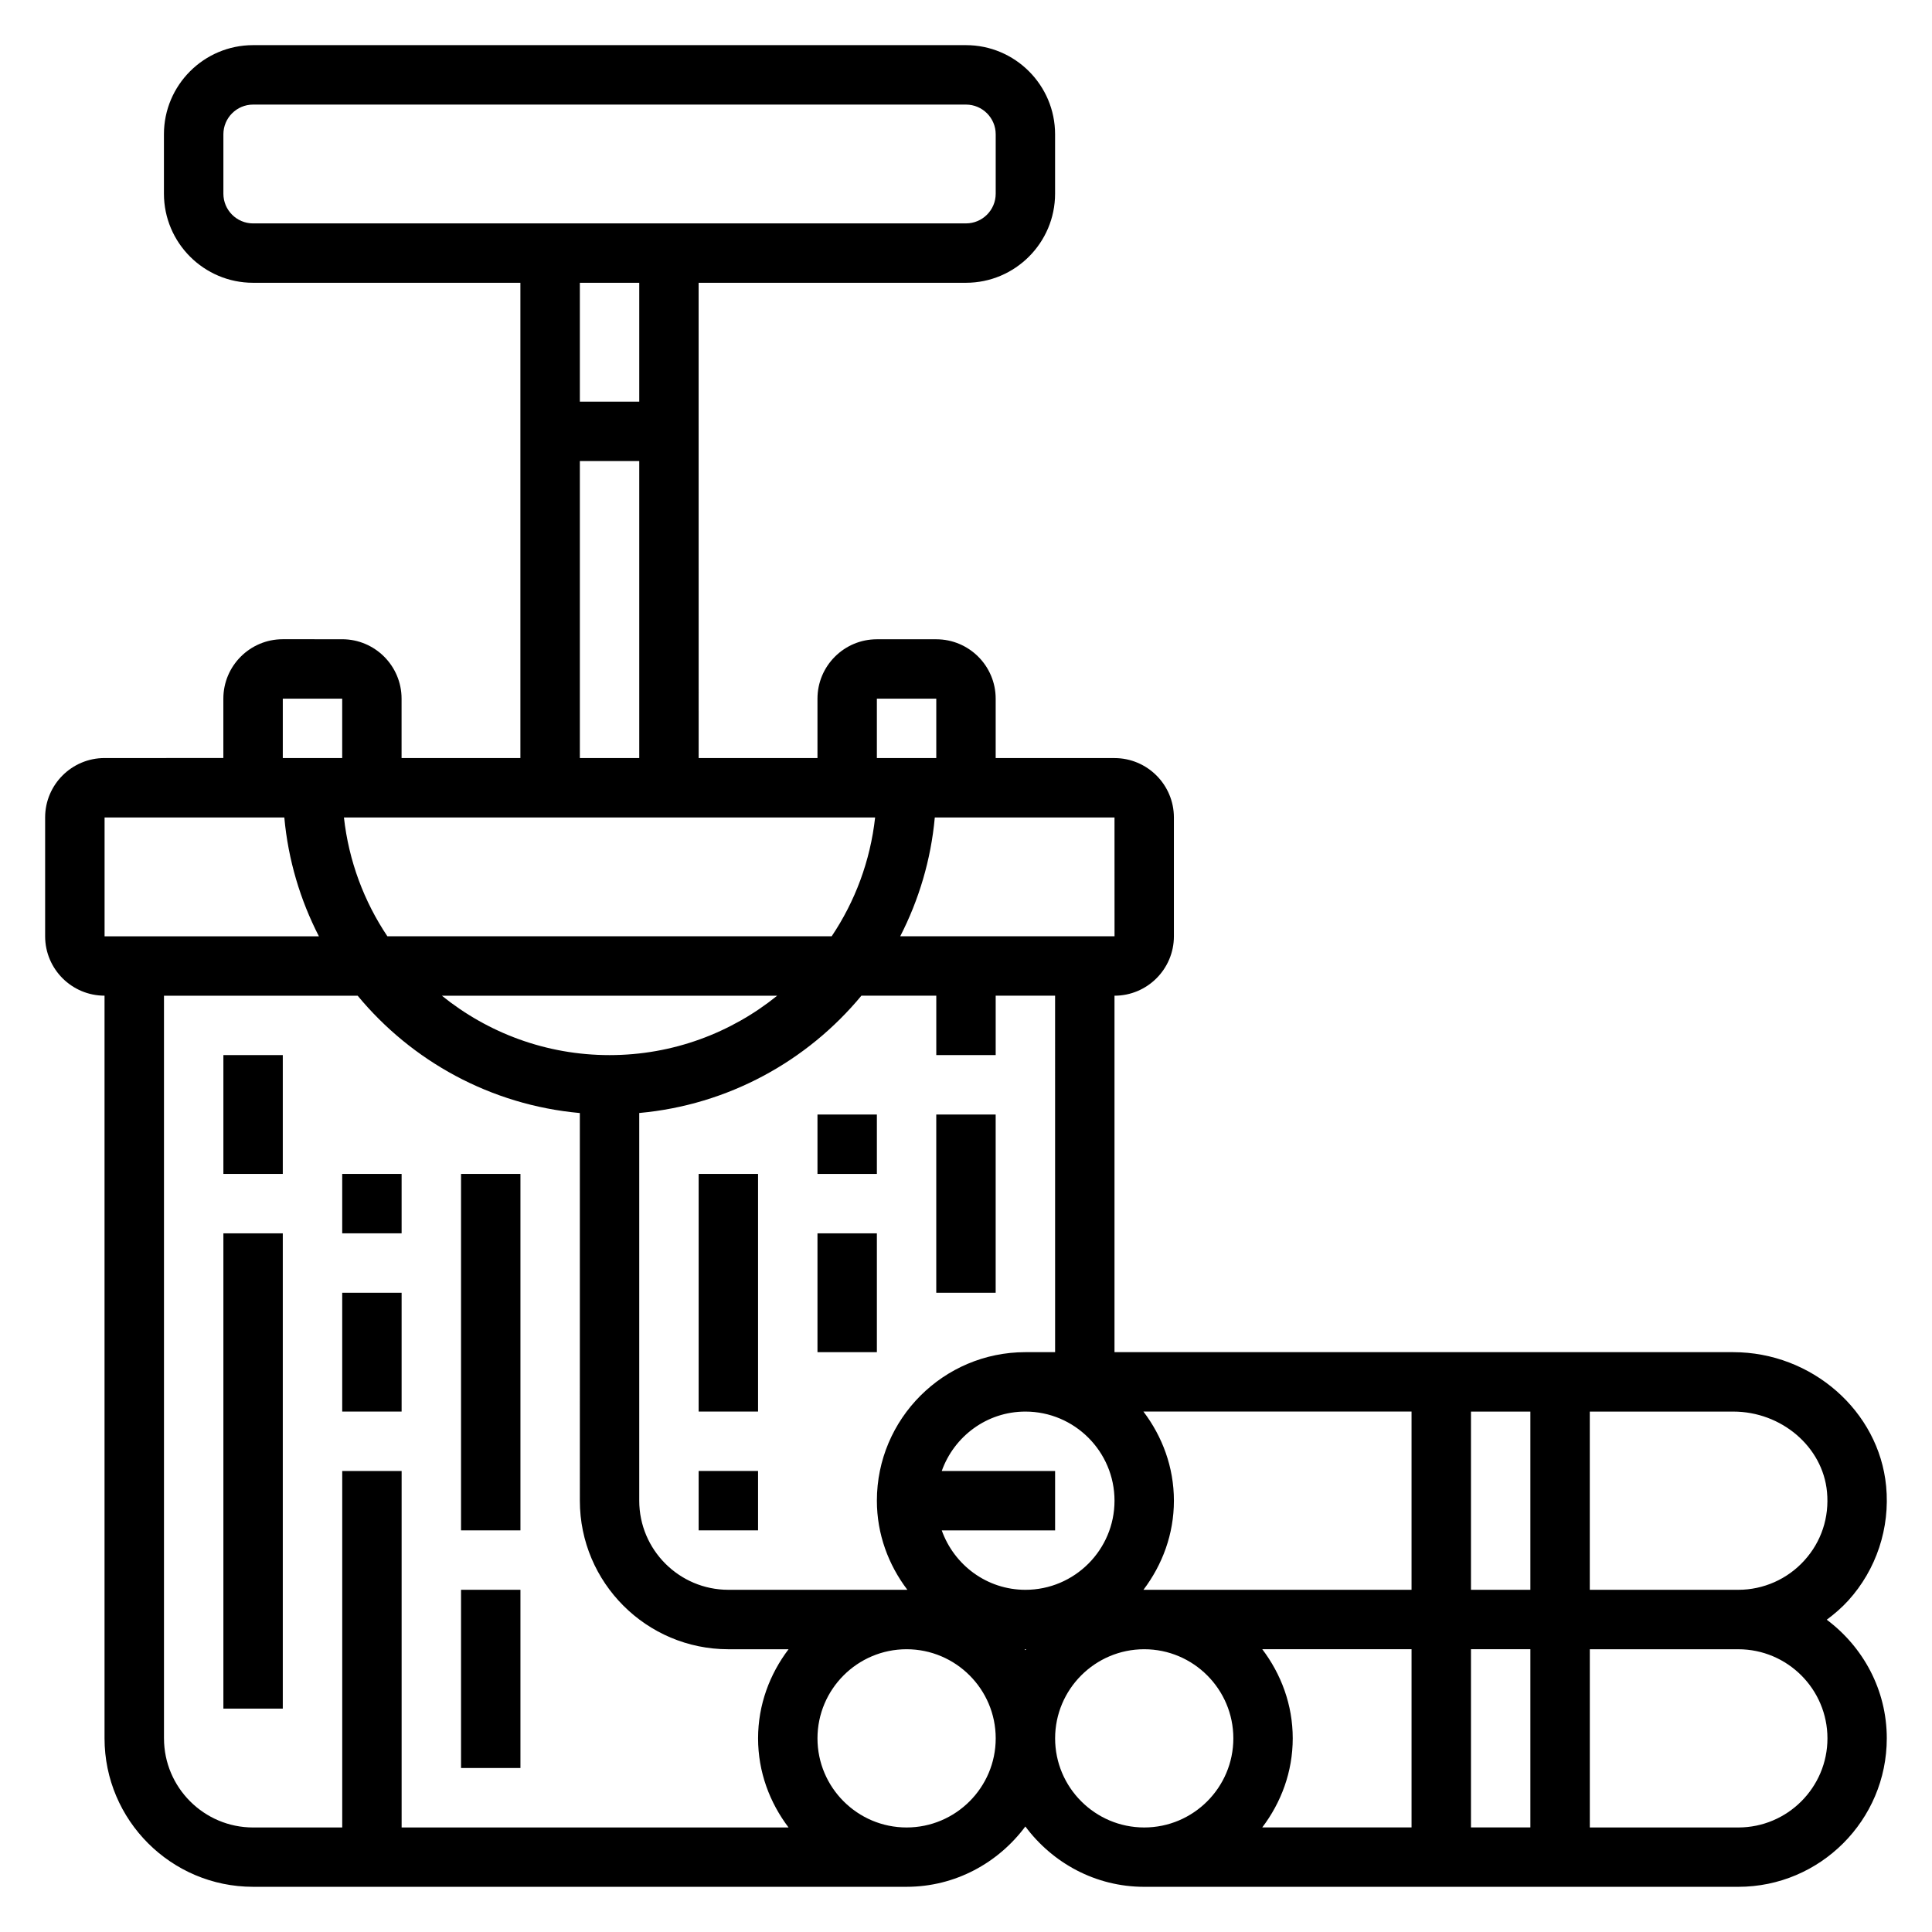
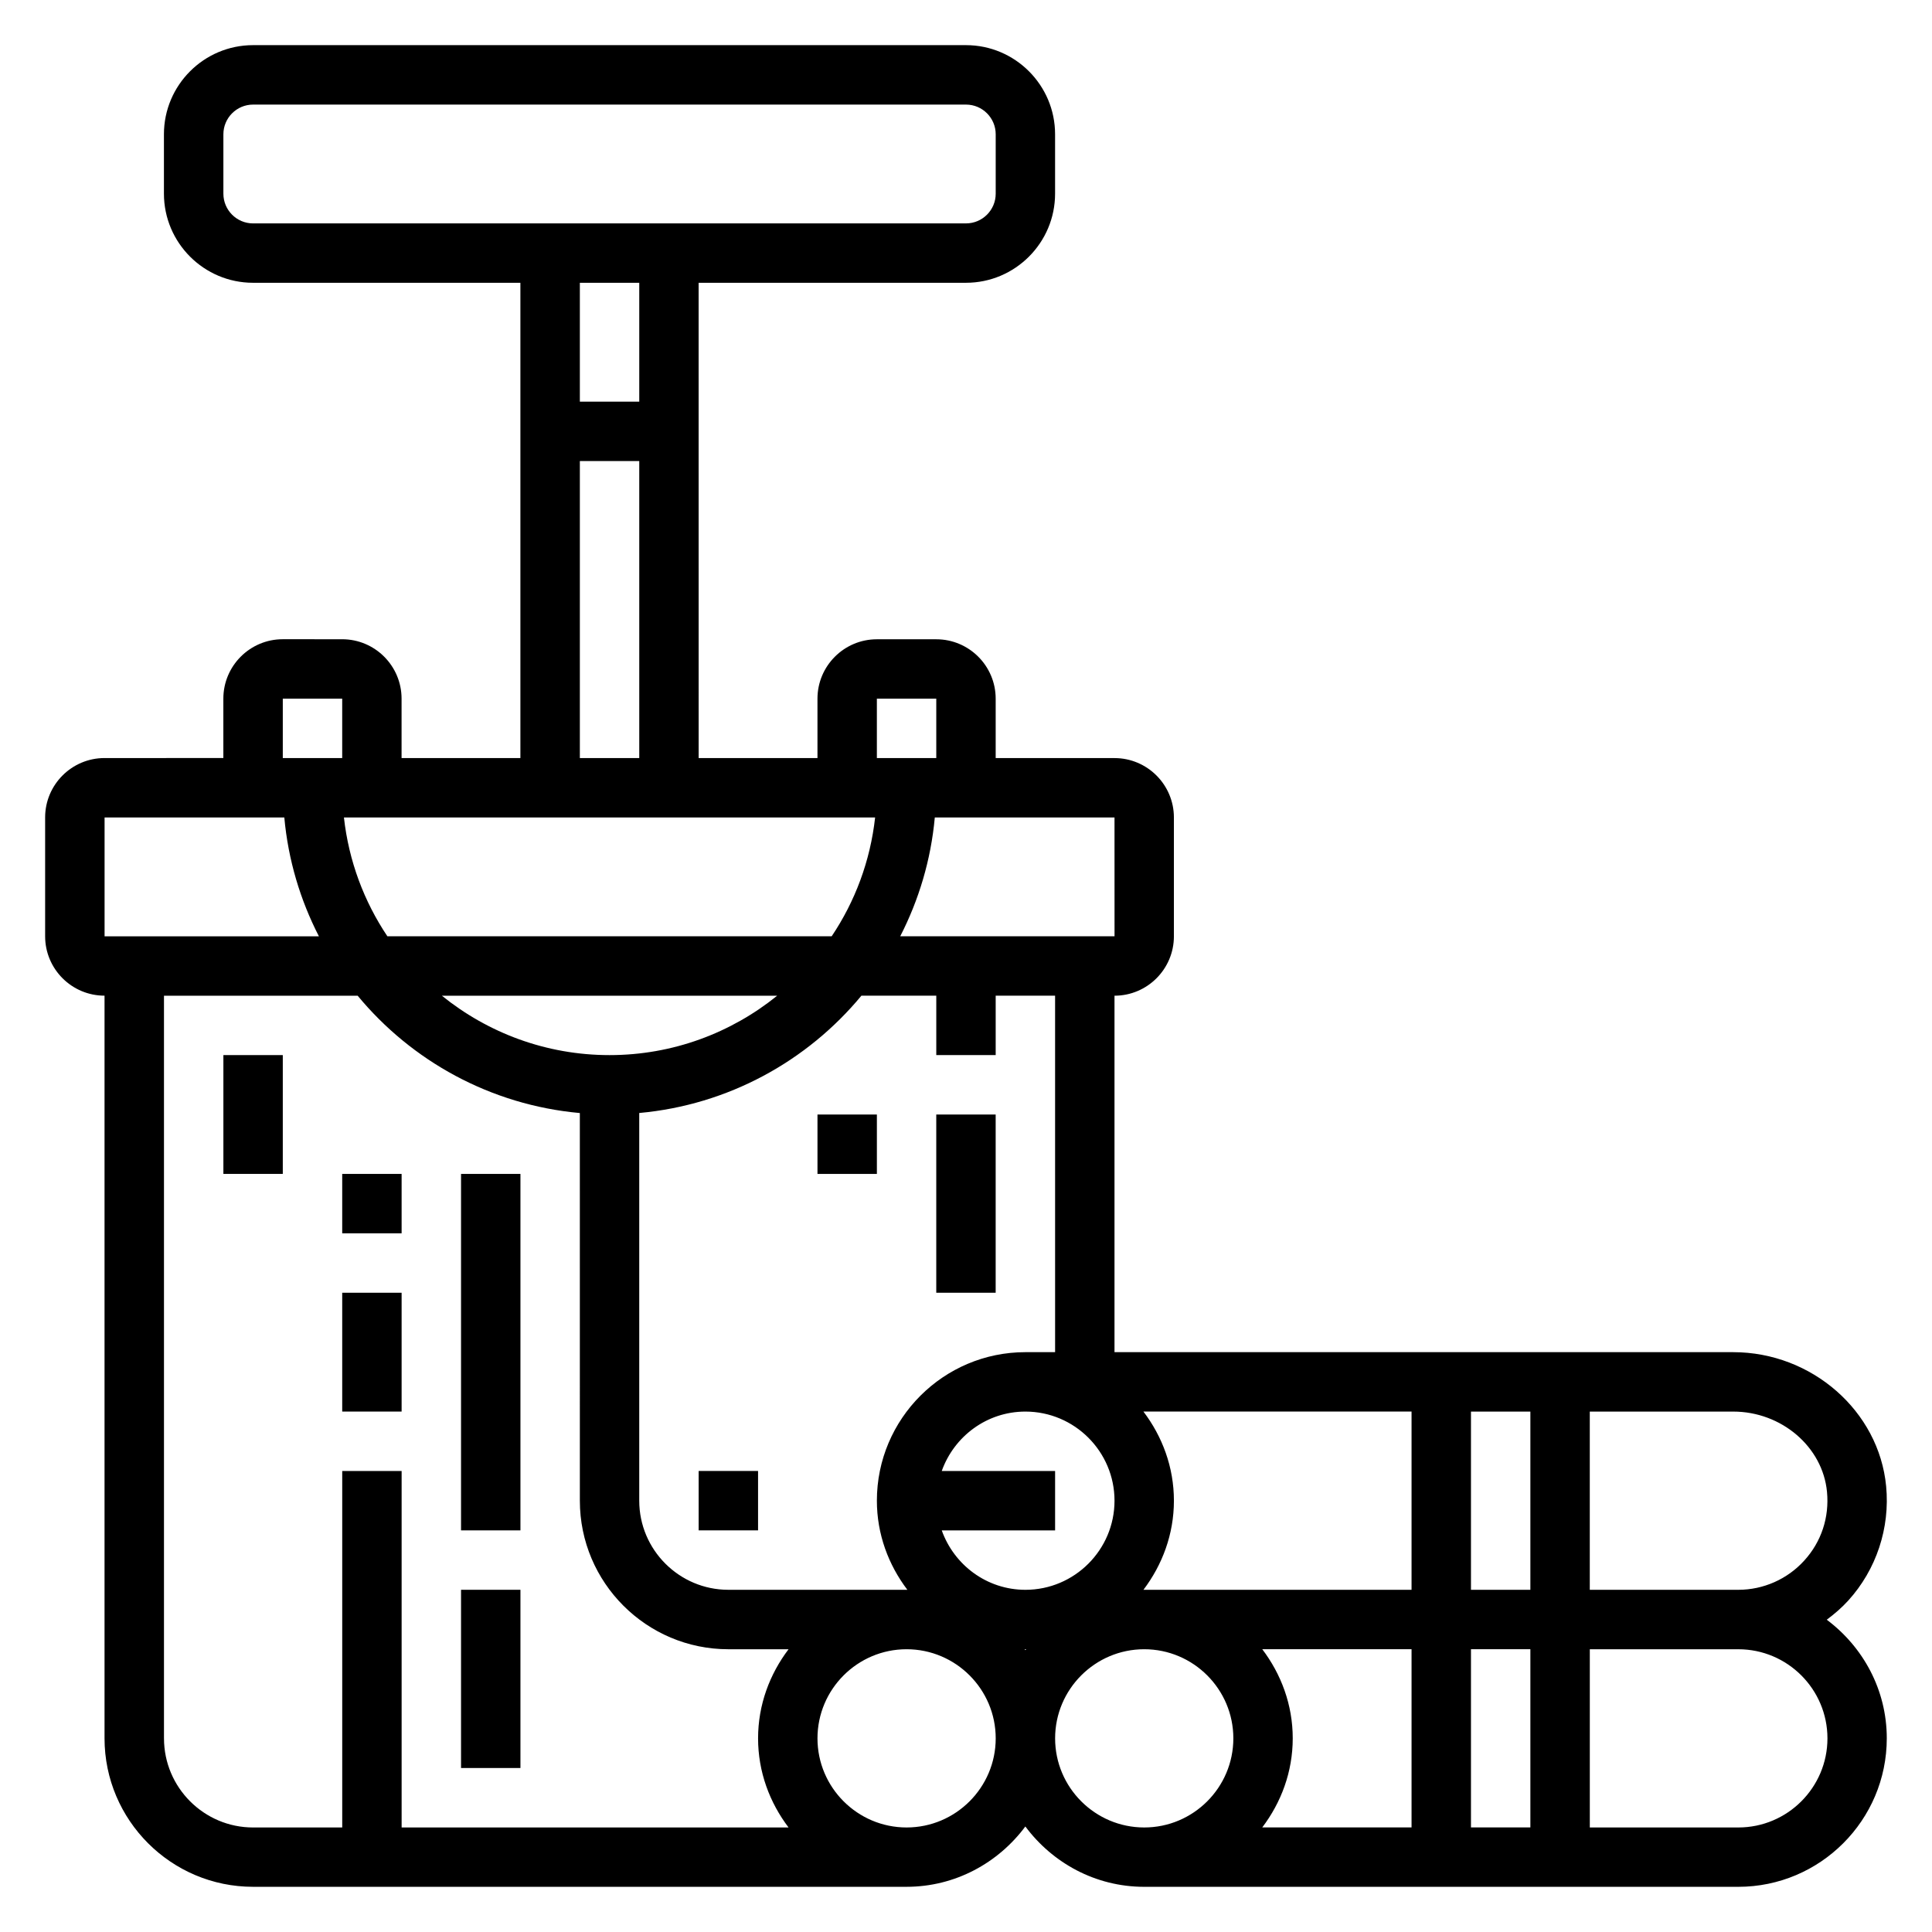
<svg xmlns="http://www.w3.org/2000/svg" fill="#000000" width="800px" height="800px" version="1.1" viewBox="144 144 512 512">
  <g>
    <path d="m628.11 573.24c2.031-1.512 3.969-3.172 5.691-5.07 7.438-8.188 11.109-19.23 10.043-30.316-1.902-19.914-19.699-35.516-40.531-35.516h-163.96v-94.465c8.684 0 15.742-7.062 15.742-15.742v-31.488c0-8.684-7.062-15.742-15.742-15.742h-31.488v-15.742c0-8.684-7.062-15.742-15.742-15.742h-15.742c-8.684 0-15.742 7.062-15.742 15.742v15.742h-31.488l-0.008-125.96h70.848c13.02 0 23.617-10.598 23.617-23.617v-15.742c0-13.02-10.598-23.617-23.617-23.617h-188.93c-13.02 0-23.617 10.598-23.617 23.617v15.742c0 13.02 10.598 23.617 23.617 23.617h70.848v125.95h-31.488v-15.742c0-8.684-7.062-15.742-15.742-15.742l-15.746-0.004c-8.684 0-15.742 7.062-15.742 15.742v15.742l-31.488 0.004c-8.684 0-15.742 7.062-15.742 15.742v31.488c0 8.684 7.062 15.742 15.742 15.742v196.8c0 21.703 17.656 39.359 39.359 39.359h173.18c12.918 0 24.309-6.344 31.488-15.988 7.18 9.648 18.57 15.992 31.488 15.992h157.44c21.703 0 39.359-17.656 39.359-39.359 0-12.887-6.312-24.246-15.918-31.434zm0.062-33.891c0.645 6.769-1.496 13.25-6.031 18.223-4.461 4.922-10.828 7.742-17.473 7.742h-39.359v-47.23h38.008c12.797-0.004 23.723 9.34 24.855 21.266zm-234.6 10.219h30.039v-15.742h-30.039c3.258-9.141 11.918-15.742 22.168-15.742 13.02 0 23.617 10.598 23.617 23.617s-10.598 23.617-23.617 23.617c-10.25-0.004-18.91-6.609-22.168-15.75zm22.371 31.488c-0.062 0.086-0.141 0.156-0.203 0.242-0.062-0.086-0.133-0.156-0.203-0.242zm31.082-15.742c4.996-6.598 8.074-14.723 8.074-23.617 0-8.895-3.078-17.02-8.078-23.617h71.055v47.23zm71.051 15.742v47.23h-39.566c5-6.594 8.078-14.719 8.078-23.613s-3.078-17.02-8.078-23.617zm15.746 0h15.742v47.23h-15.742zm0-15.742v-47.23h15.742v47.23zm-110.21-62.977h-7.871c-21.703 0-39.359 17.656-39.359 39.359 0 8.895 3.078 17.02 8.078 23.617h-47.438c-13.02 0-23.617-10.598-23.617-23.617v-102.74c23.625-2.141 44.547-13.777 58.875-31.086h19.844v15.742h15.742v-15.742h15.742zm-176.95-110.21c-6.172-9.203-10.234-19.934-11.516-31.488h140.77c-1.281 11.555-5.336 22.285-11.516 31.488zm103.3 15.746c-12.164 9.824-27.613 15.742-44.43 15.742s-32.266-5.918-44.43-15.742zm89.402-15.746h-56.797c4.93-9.613 8.141-20.23 9.164-31.488h47.625zm-62.984-62.977h15.742v15.742h-15.742zm-173.18-133.82v-15.742c0-4.336 3.527-7.871 7.871-7.871h188.93c4.344 0 7.871 3.535 7.871 7.871v15.742c0 4.336-3.527 7.871-7.871 7.871l-188.93 0.004c-4.348 0-7.871-3.535-7.871-7.875zm110.21 23.617v31.488h-15.742v-31.488zm-15.742 47.234h15.742v78.719h-15.742zm-78.723 62.973h15.742v15.742l-15.742 0.004zm-47.23 31.488h47.633c1.023 11.258 4.227 21.875 9.164 31.488h-56.797zm15.742 244.04v-196.8h51.332c14.32 17.32 35.242 28.945 58.875 31.086l0.004 102.74c0 21.703 17.656 39.359 39.359 39.359h15.949c-5 6.598-8.078 14.723-8.078 23.617s3.078 17.02 8.078 23.617h-102.54v-94.465h-15.742v94.465h-23.617c-13.02 0-23.617-10.598-23.617-23.617zm196.8 23.617c-13.02 0-23.617-10.598-23.617-23.617s10.598-23.617 23.617-23.617c13.02 0 23.617 10.598 23.617 23.617s-10.598 23.617-23.617 23.617zm39.359-23.617c0-13.02 10.598-23.617 23.617-23.617s23.617 10.598 23.617 23.617-10.598 23.617-23.617 23.617-23.617-10.598-23.617-23.617zm181.06 23.617h-39.359v-47.23h39.359c13.02 0 23.617 10.598 23.617 23.617 0 13.016-10.598 23.613-23.617 23.613z" />
    <path d="m203.2 423.61h15.742v31.488h-15.742z" />
-     <path d="m203.2 470.85h15.742v125.95h-15.742z" />
    <path d="m234.69 486.59h15.742v31.488h-15.742z" />
    <path d="m266.18 455.1h15.742v94.465h-15.742z" />
    <path d="m266.18 565.31h15.742v47.23h-15.742z" />
-     <path d="m329.15 455.1h15.742v62.977h-15.742z" />
-     <path d="m360.64 470.85h15.742v31.488h-15.742z" />
    <path d="m392.12 439.36h15.742v47.23h-15.742z" />
    <path d="m360.64 439.36h15.742v15.742h-15.742z" />
    <path d="m329.15 533.82h15.742v15.742h-15.742z" />
    <path d="m234.69 455.1h15.742v15.742h-15.742z" />
  </g>
</svg>